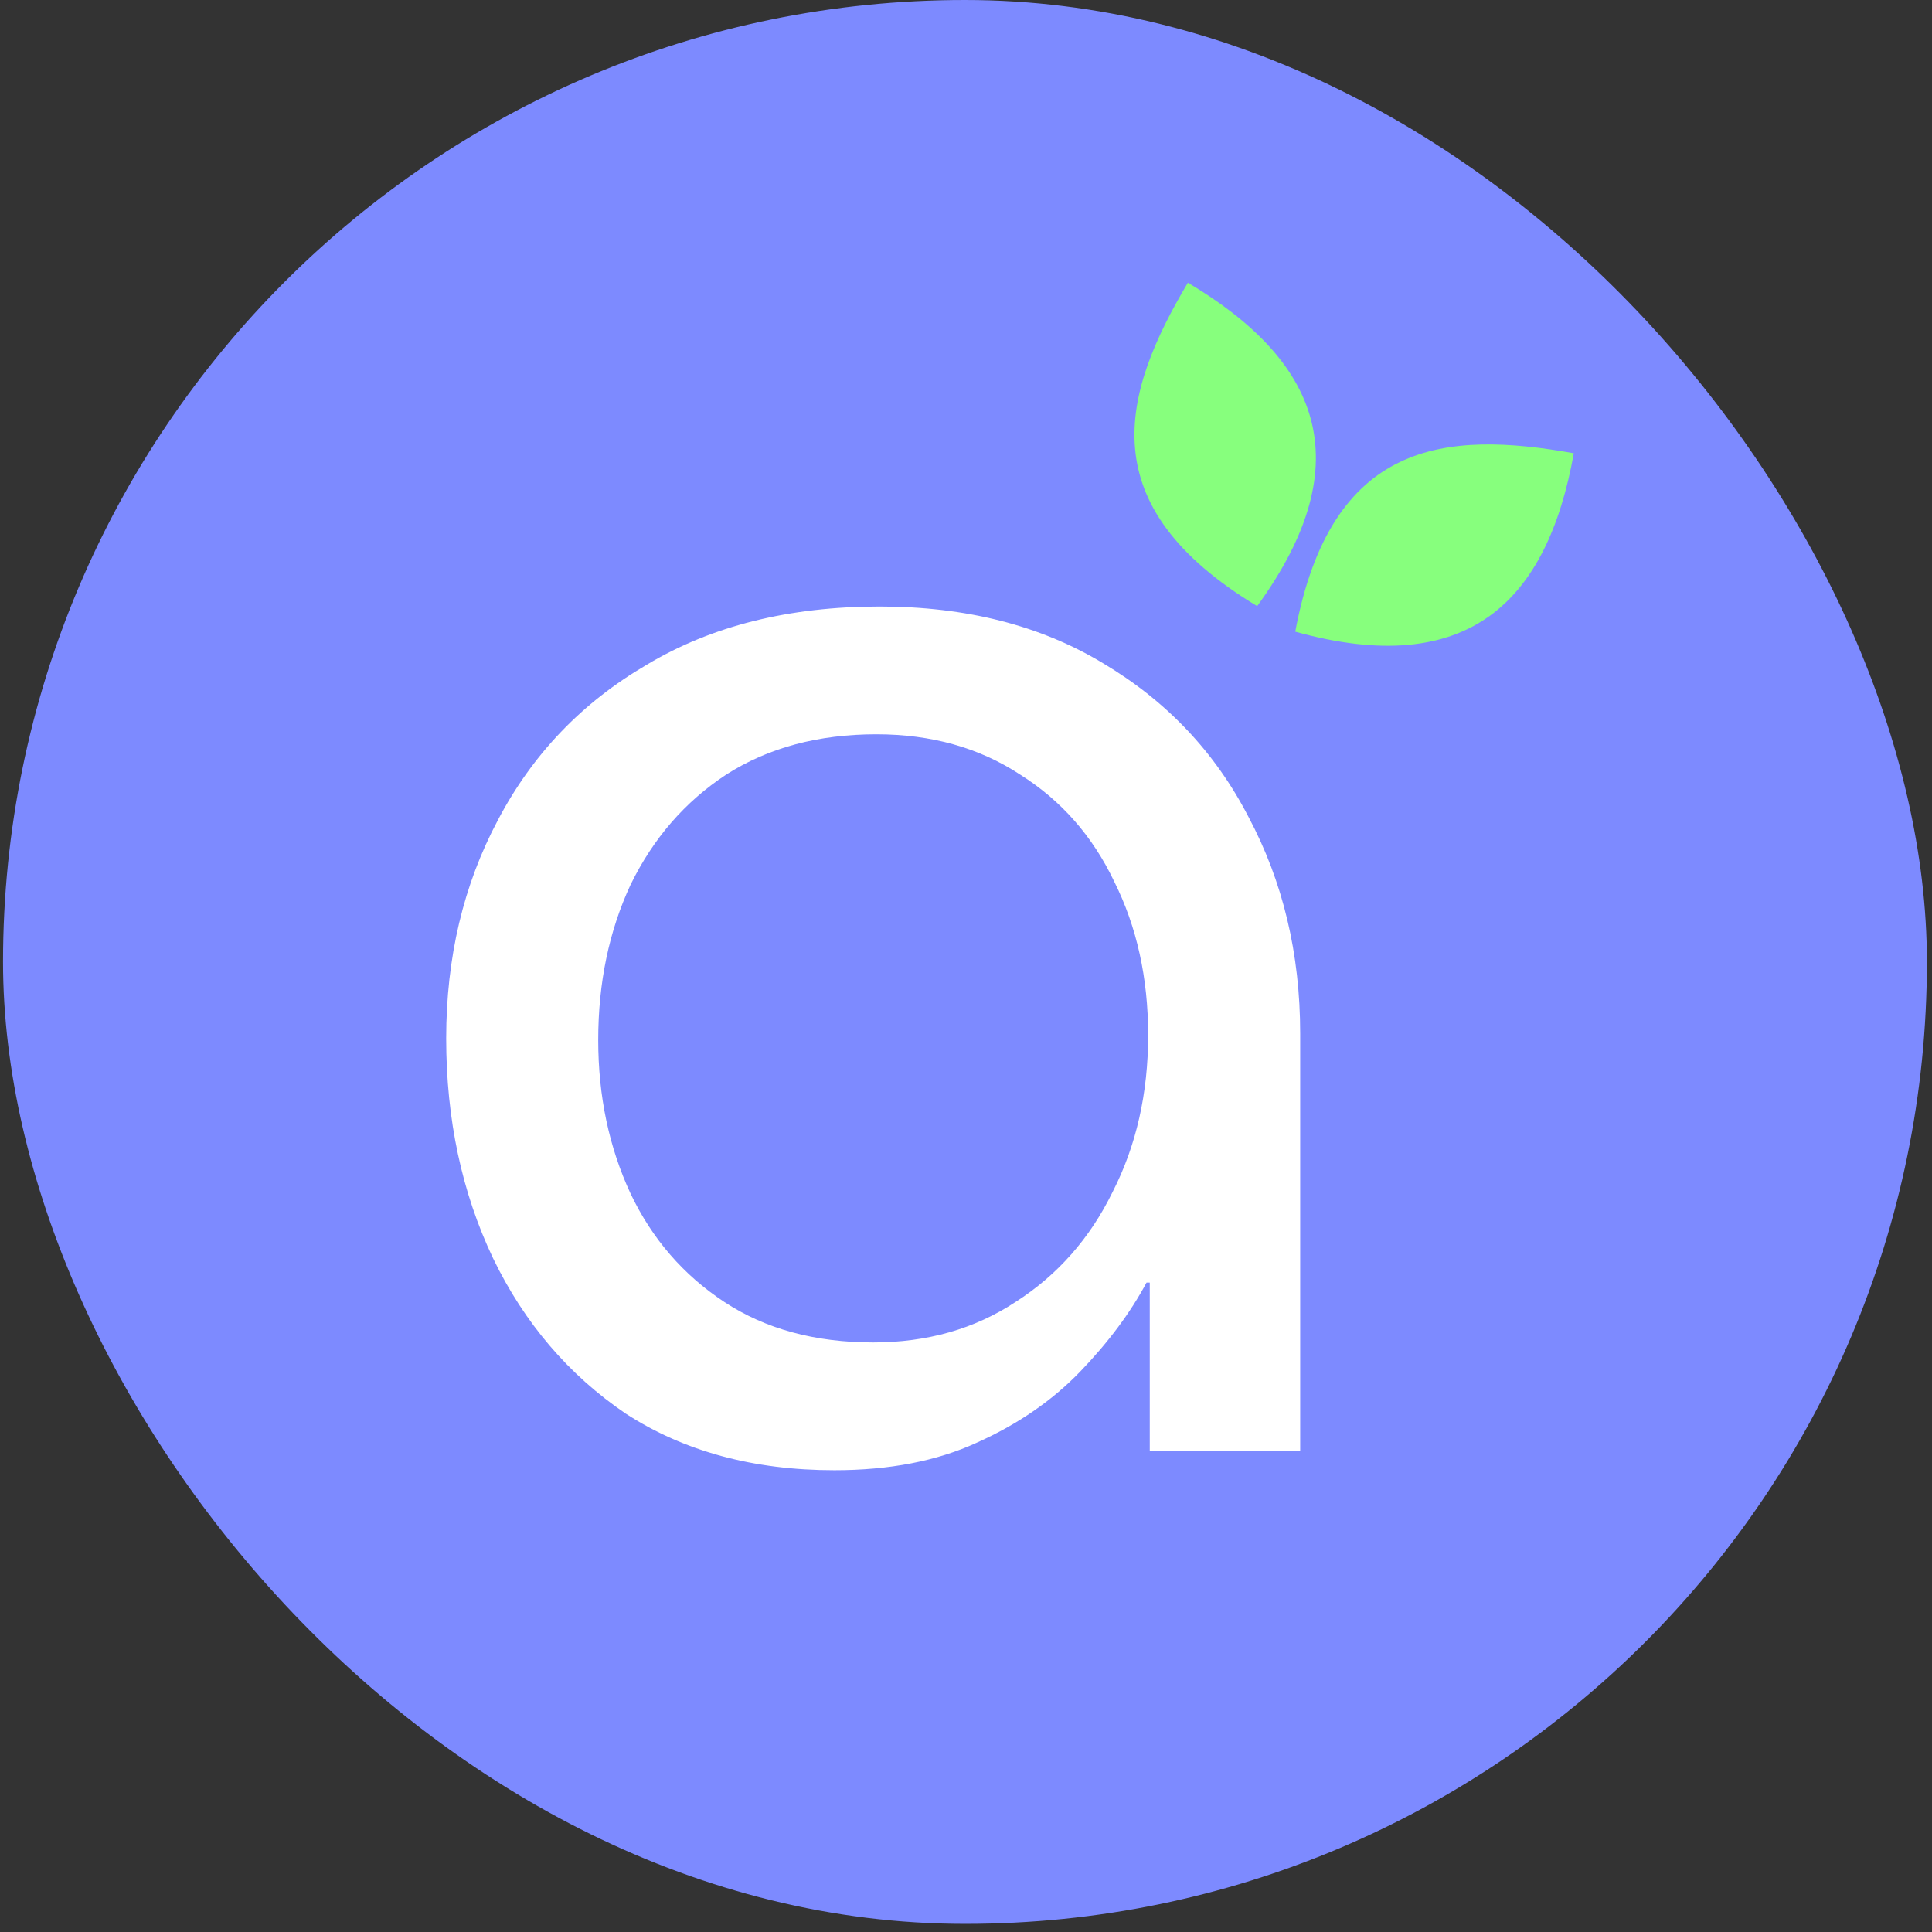
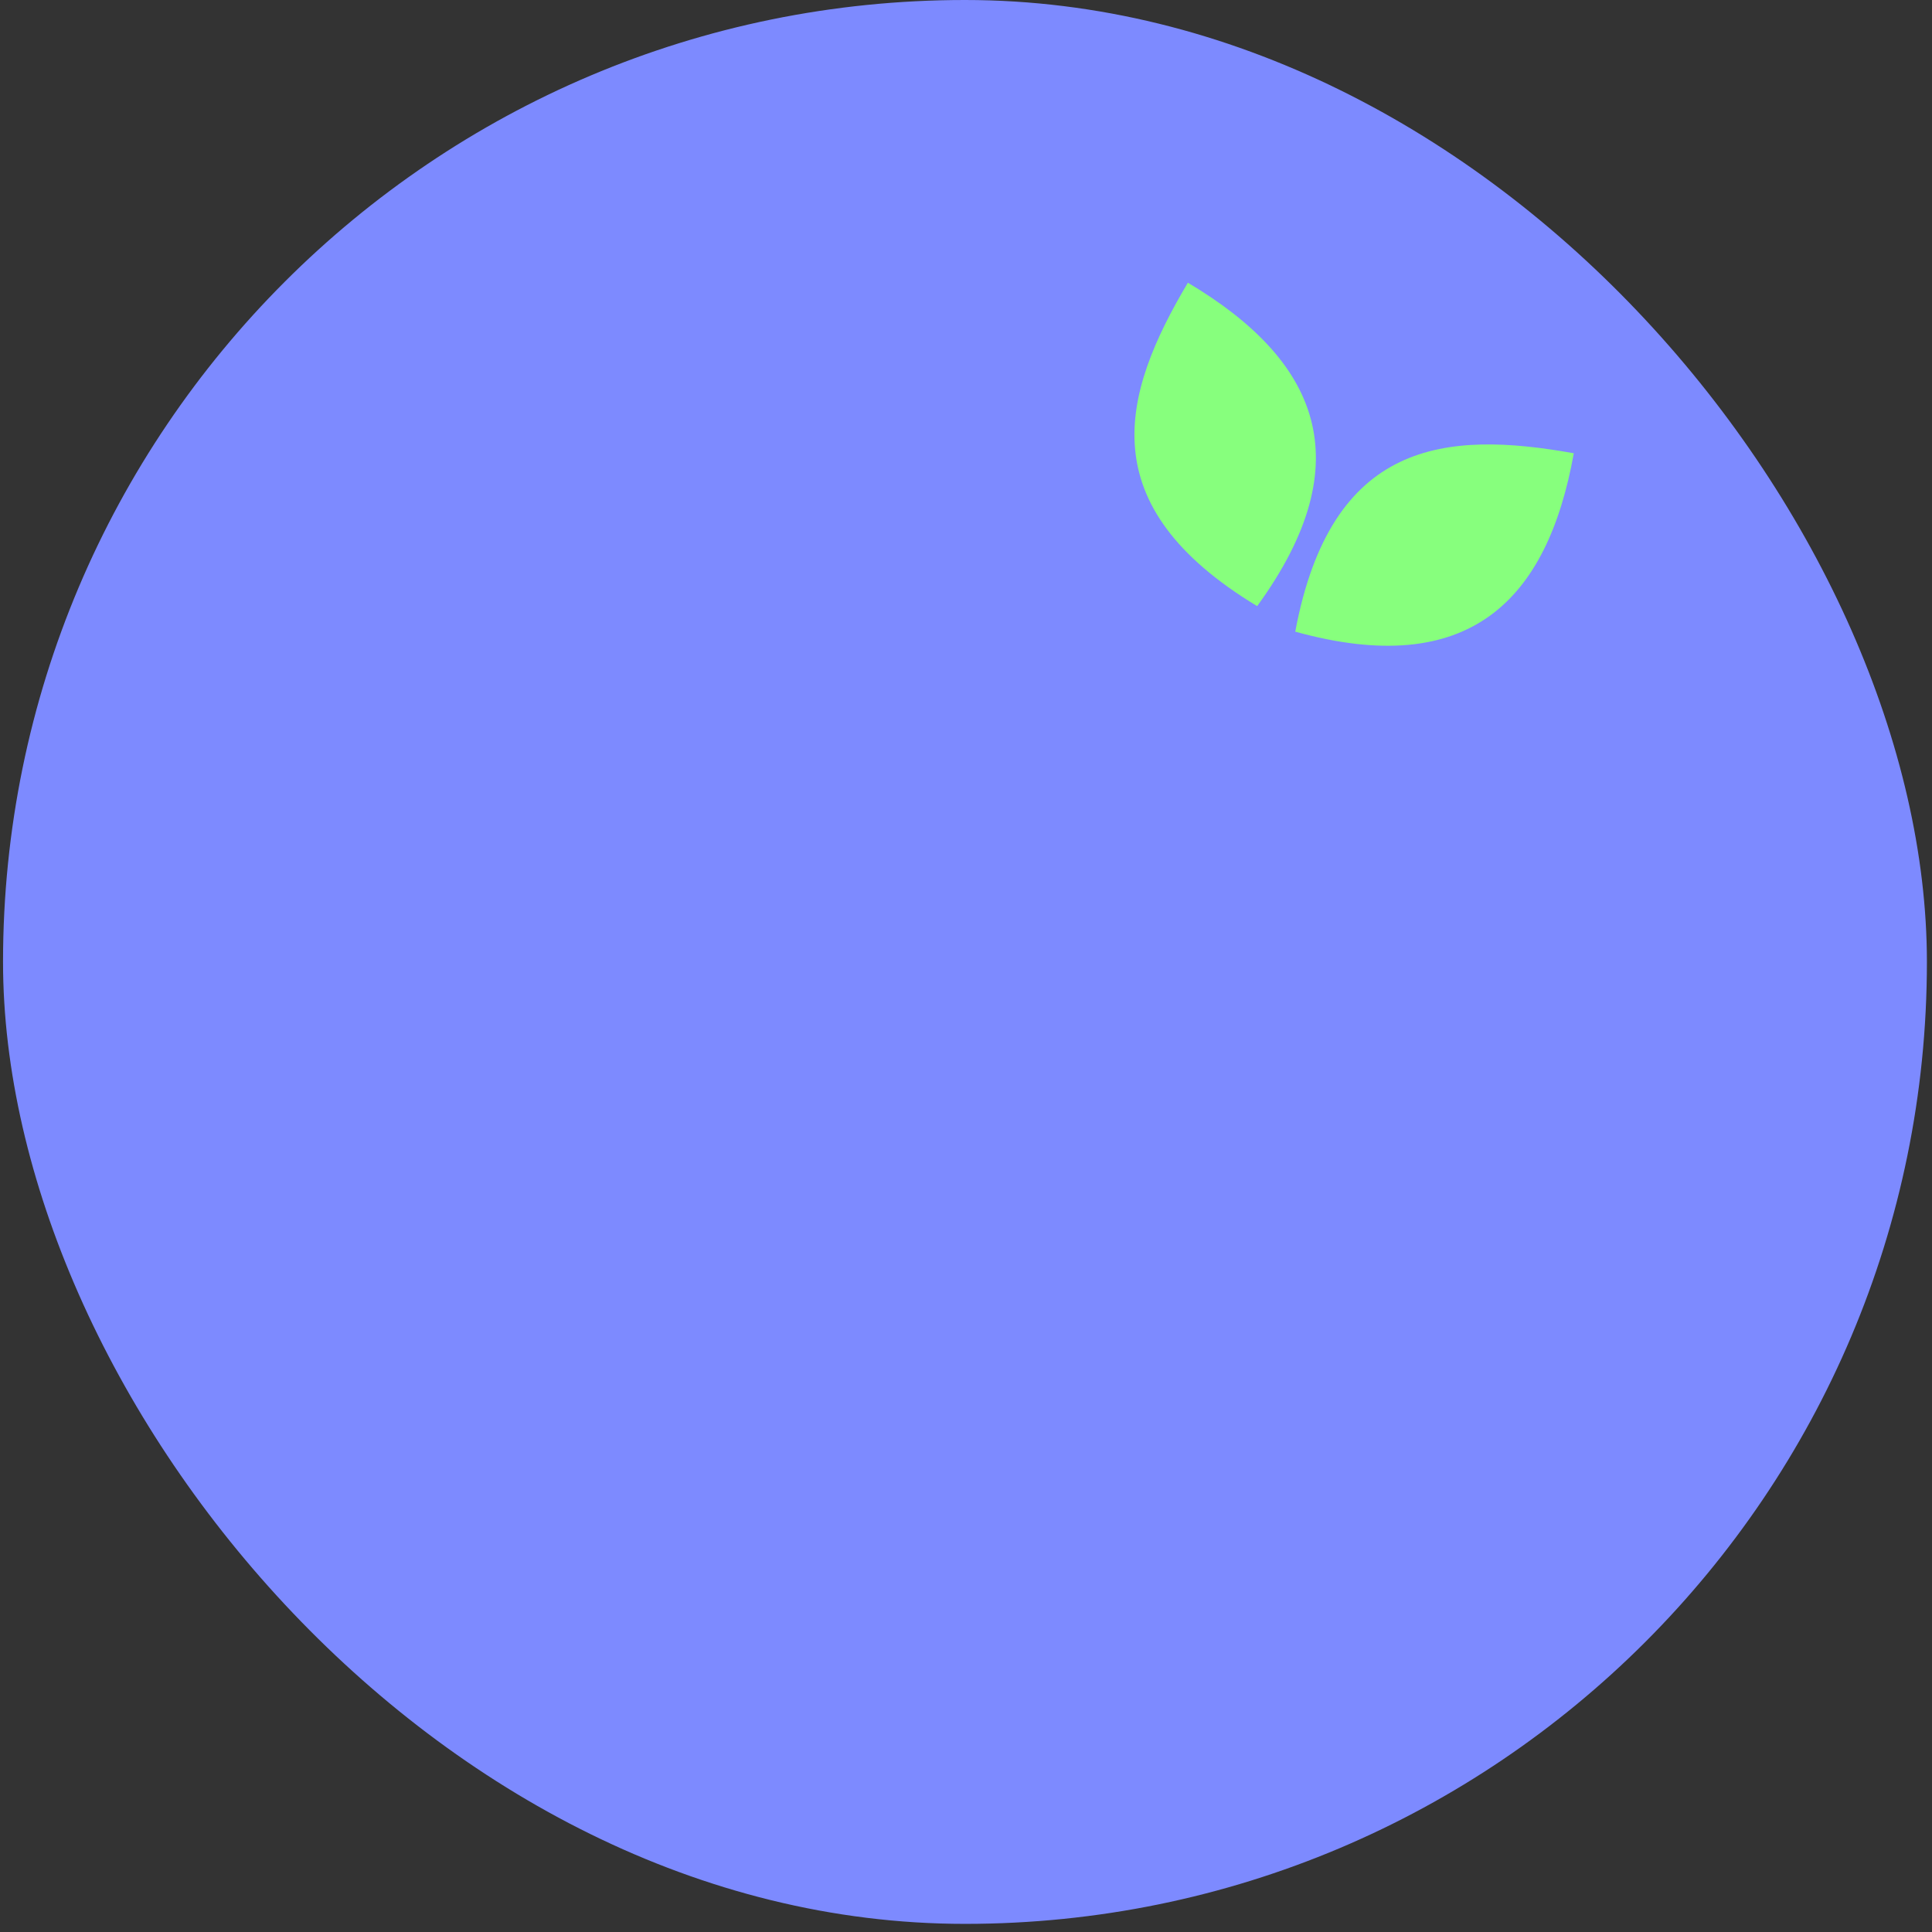
<svg xmlns="http://www.w3.org/2000/svg" width="237" height="237" viewBox="0 0 237 237" fill="none">
  <rect x="0" y="0" width="237" height="237" fill="#333333" stroke="none" />
  <rect x="0.372" width="236.003" height="236.003" rx="118.002" fill="#7D8AFF" />
-   <path d="M102.352 180.353C92.432 180.353 83.9 178.038 76.757 173.409C69.747 168.647 64.324 162.298 60.488 154.361C56.652 146.293 54.734 137.298 54.734 127.378C54.734 117.457 56.85 108.529 61.083 100.592C65.316 92.523 71.4 86.174 79.337 81.545C87.273 76.783 96.797 74.402 107.908 74.402C118.49 74.402 127.617 76.717 135.288 81.346C143.092 85.976 149.045 92.259 153.145 100.195C157.378 108.132 159.494 116.994 159.494 126.782V177.972H141.042V157.337H140.645C138.661 161.041 135.95 164.679 132.511 168.25C129.071 171.821 124.839 174.731 119.812 176.98C114.918 179.229 109.098 180.353 102.352 180.353ZM107.114 164.679C113.728 164.679 119.548 163.025 124.574 159.718C129.733 156.412 133.701 151.914 136.479 146.227C139.389 140.539 140.844 134.124 140.844 126.981C140.844 119.97 139.455 113.687 136.677 108.132C134.032 102.576 130.196 98.211 125.169 95.037C120.143 91.73 114.257 90.076 107.511 90.076C100.368 90.076 94.218 91.73 89.059 95.037C84.032 98.344 80.13 102.841 77.353 108.529C74.707 114.216 73.384 120.565 73.384 127.576C73.384 134.454 74.707 140.737 77.353 146.425C79.998 151.98 83.834 156.412 88.86 159.718C93.887 163.025 99.971 164.679 107.114 164.679Z" fill="white" />
  <path d="M154.217 74.356C133.794 62.01 137.532 48.454 145.718 34.681C161.552 44.096 167.222 56.486 154.217 74.356Z" fill="#87FF7D" />
  <path d="M158.889 77.486C163.286 54.029 177.29 52.775 193.06 55.603C189.802 73.729 180.183 83.386 158.889 77.486Z" fill="#87FF7D" />
</svg>